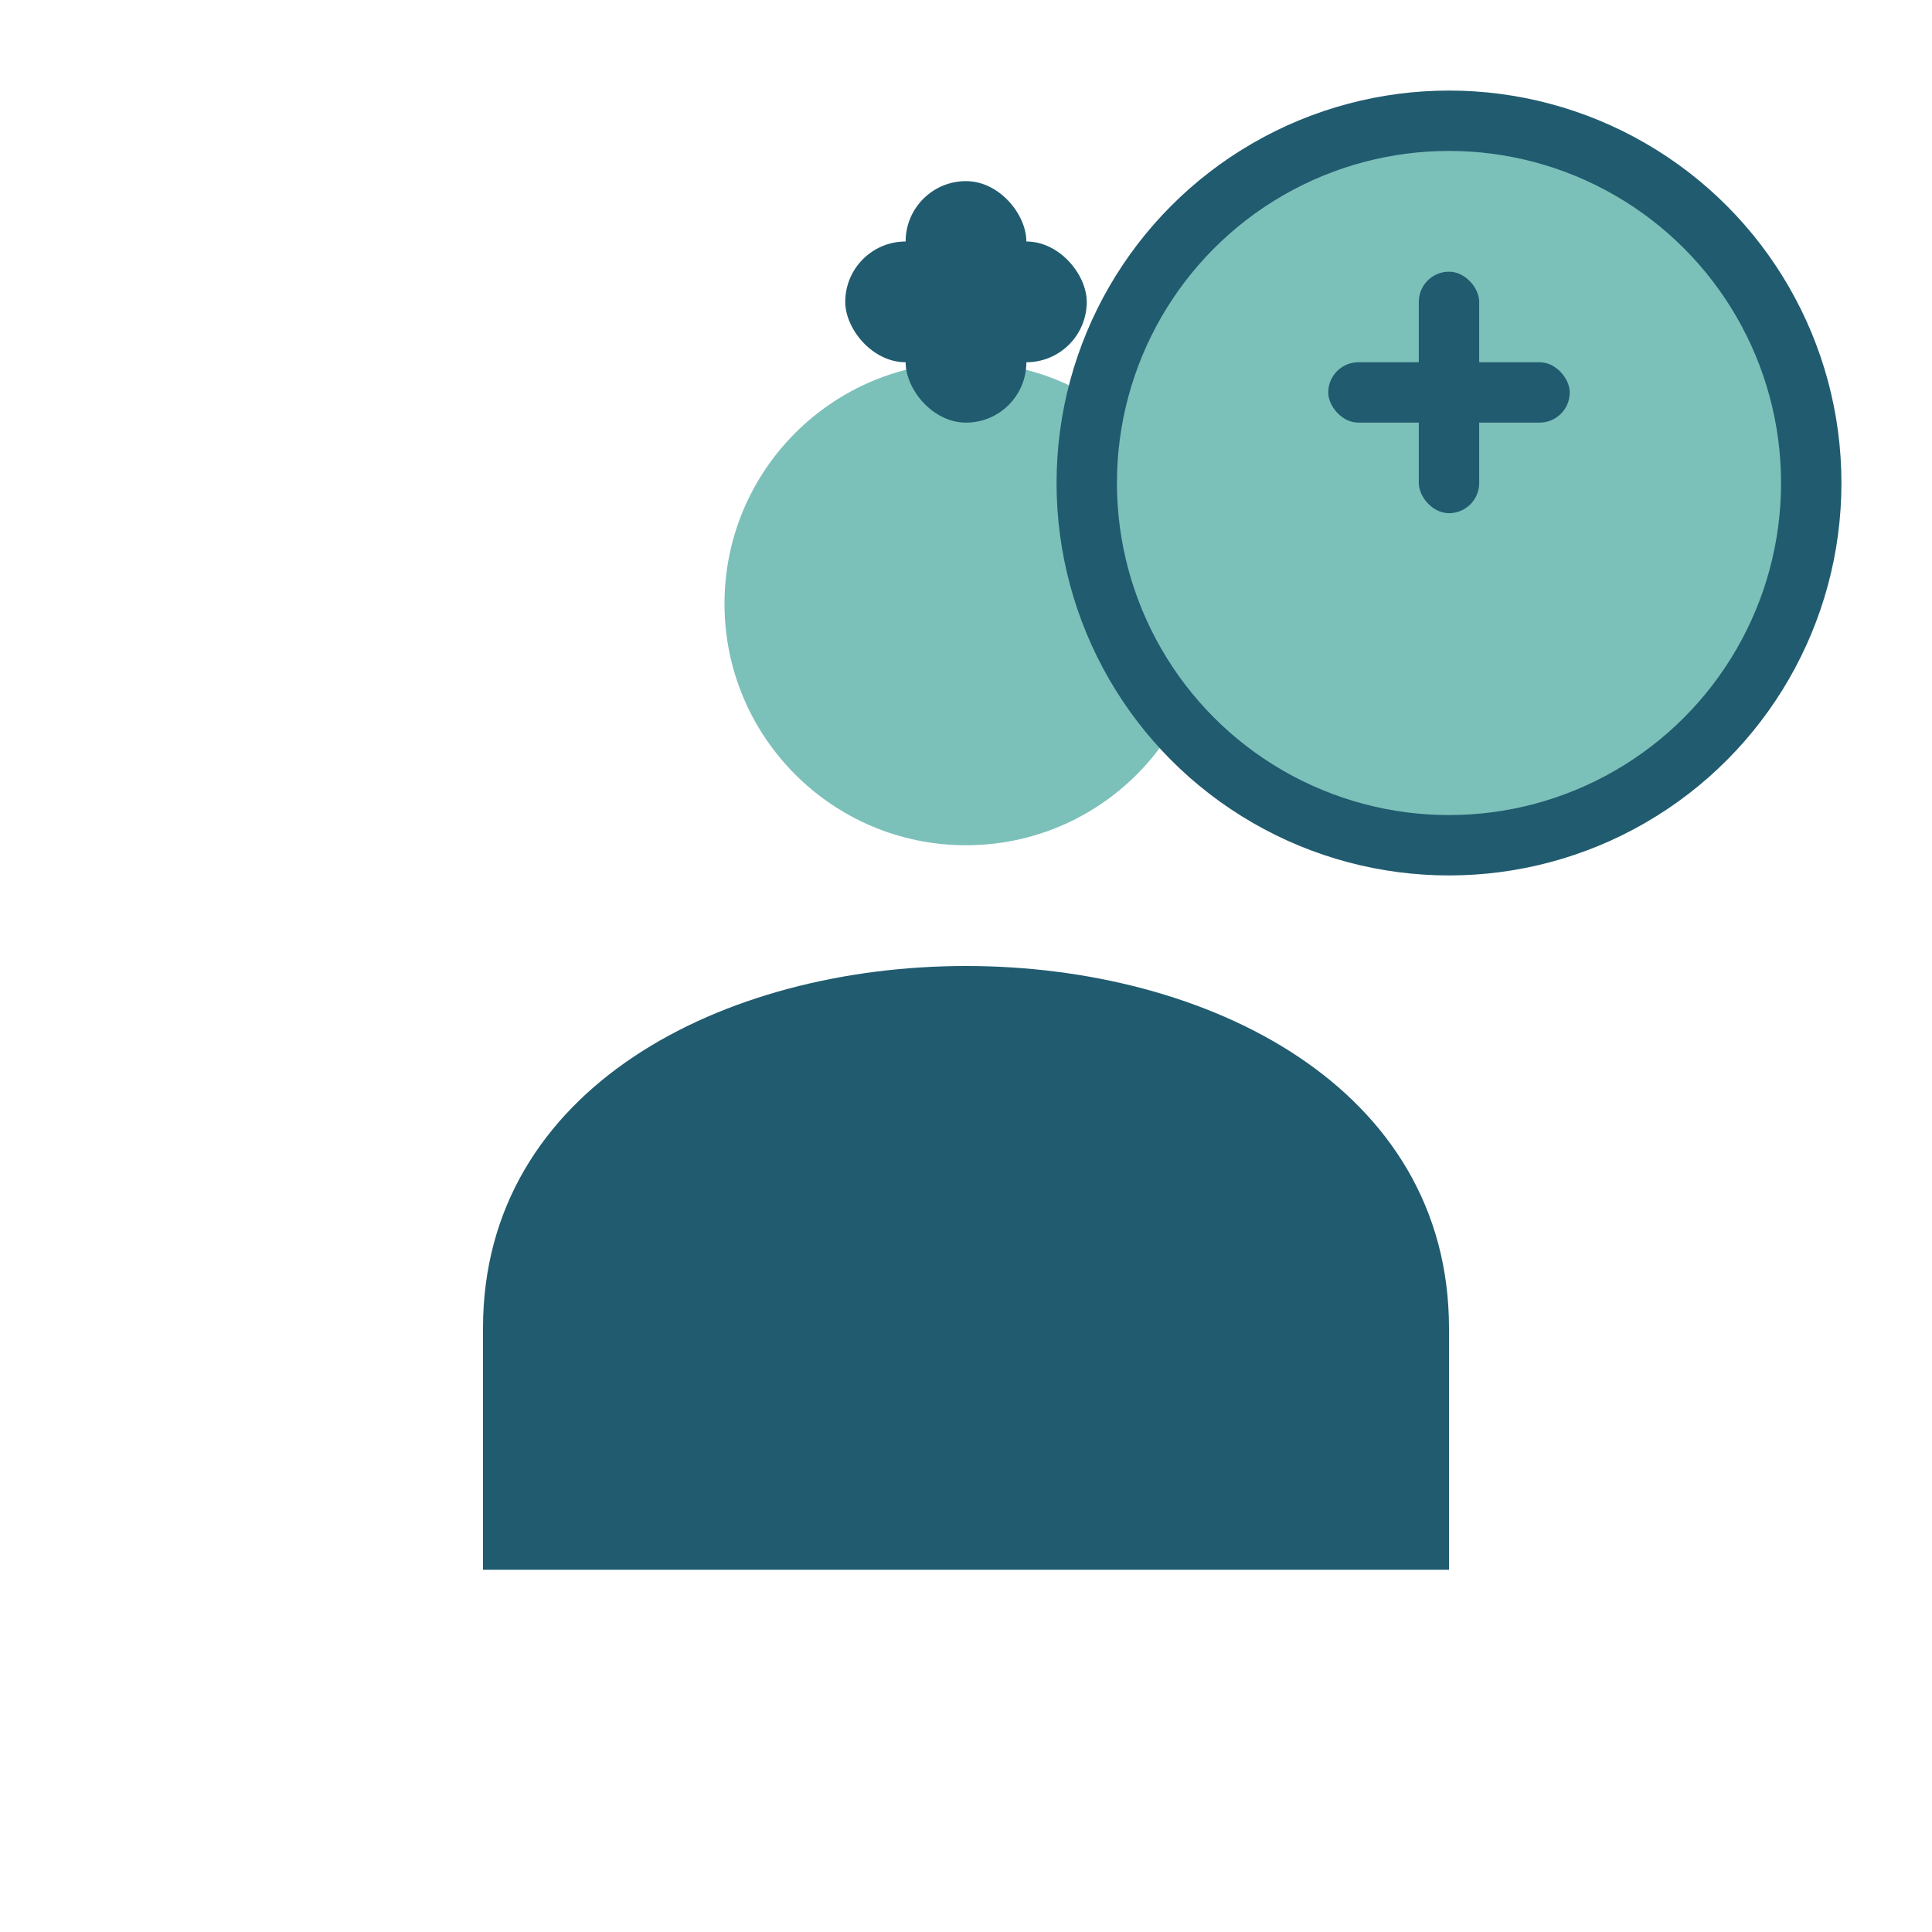
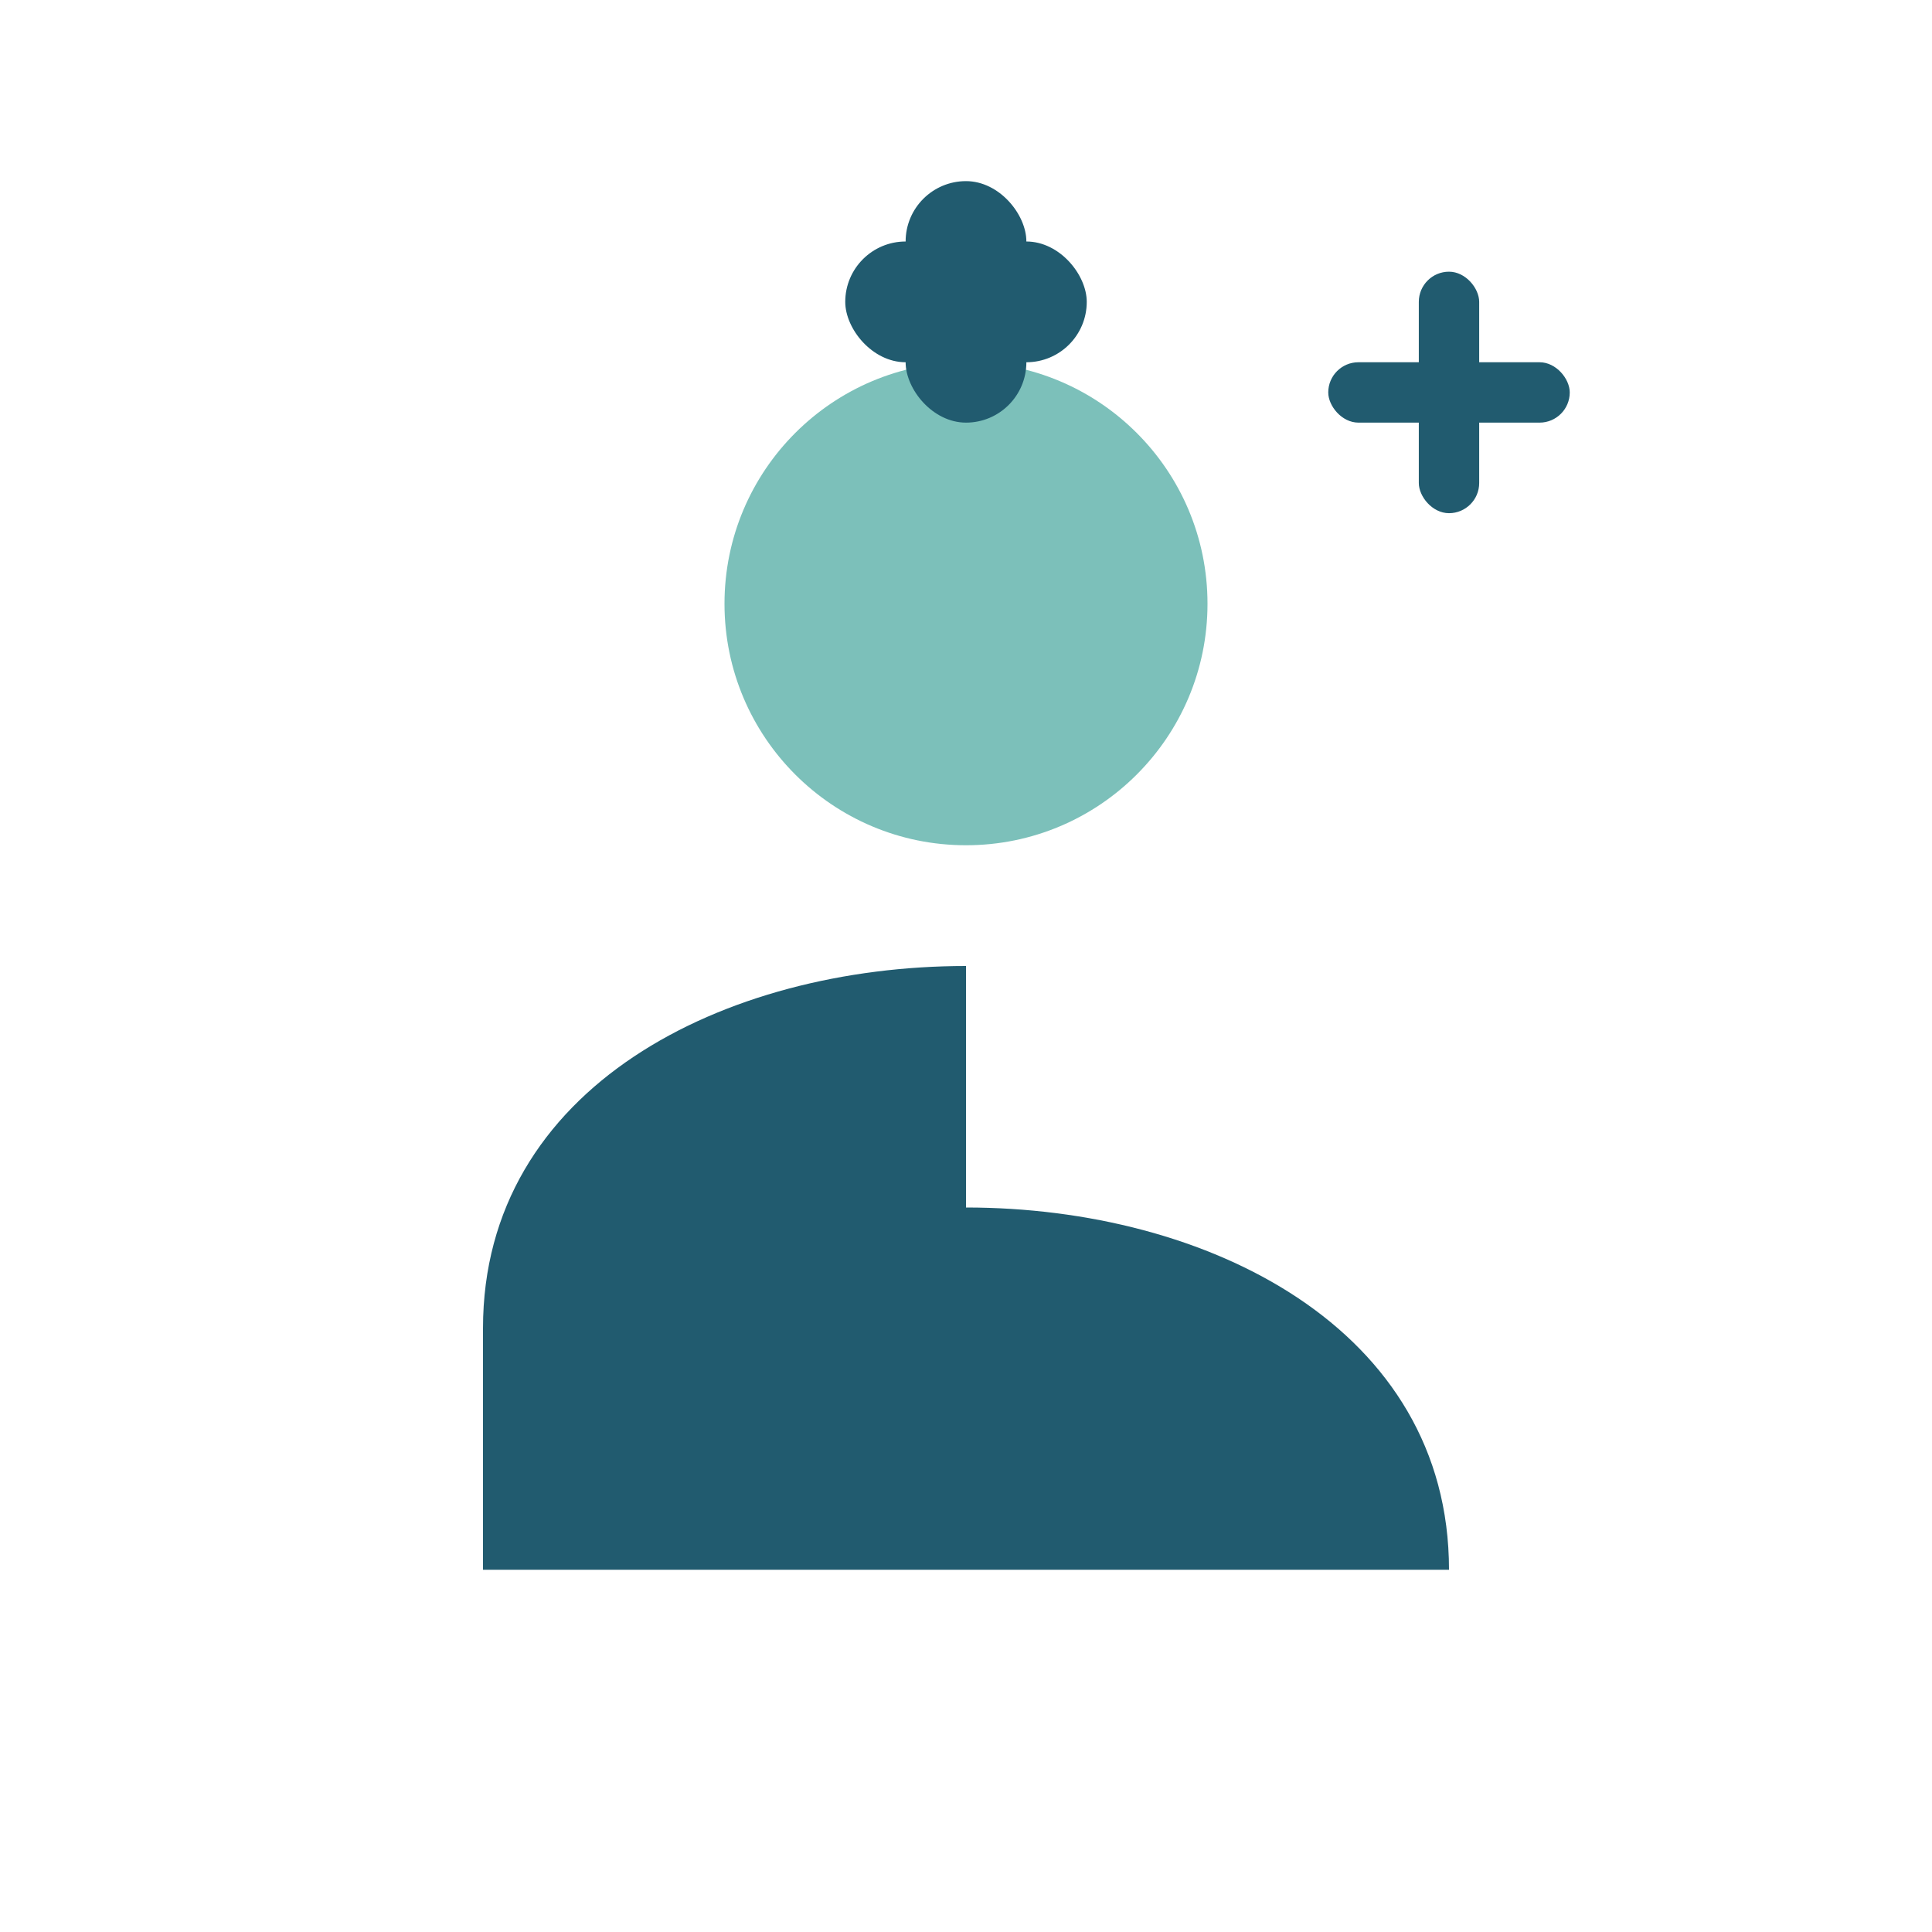
<svg xmlns="http://www.w3.org/2000/svg" width="64" height="64" viewBox="0 0 64 64" fill="none">
  <circle cx="32" cy="20" r="8" fill="#7cc0ba" />
-   <path d="M32 32c-8 0-16 4-16 12v8h32v-8c0-8-8-12-16-12z" fill="#215b6f" />
+   <path d="M32 32c-8 0-16 4-16 12v8h32c0-8-8-12-16-12z" fill="#215b6f" />
  <rect x="28" y="8" width="8" height="4" rx="2" fill="#215b6f" />
  <rect x="30" y="6" width="4" height="8" rx="2" fill="#215b6f" />
-   <circle cx="48" cy="16" r="12" fill="#7cc0ba" stroke="#215b6f" stroke-width="2" />
  <rect x="44" y="12" width="8" height="2" rx="1" fill="#215b6f" />
  <rect x="47" y="9" width="2" height="8" rx="1" fill="#215b6f" />
</svg>